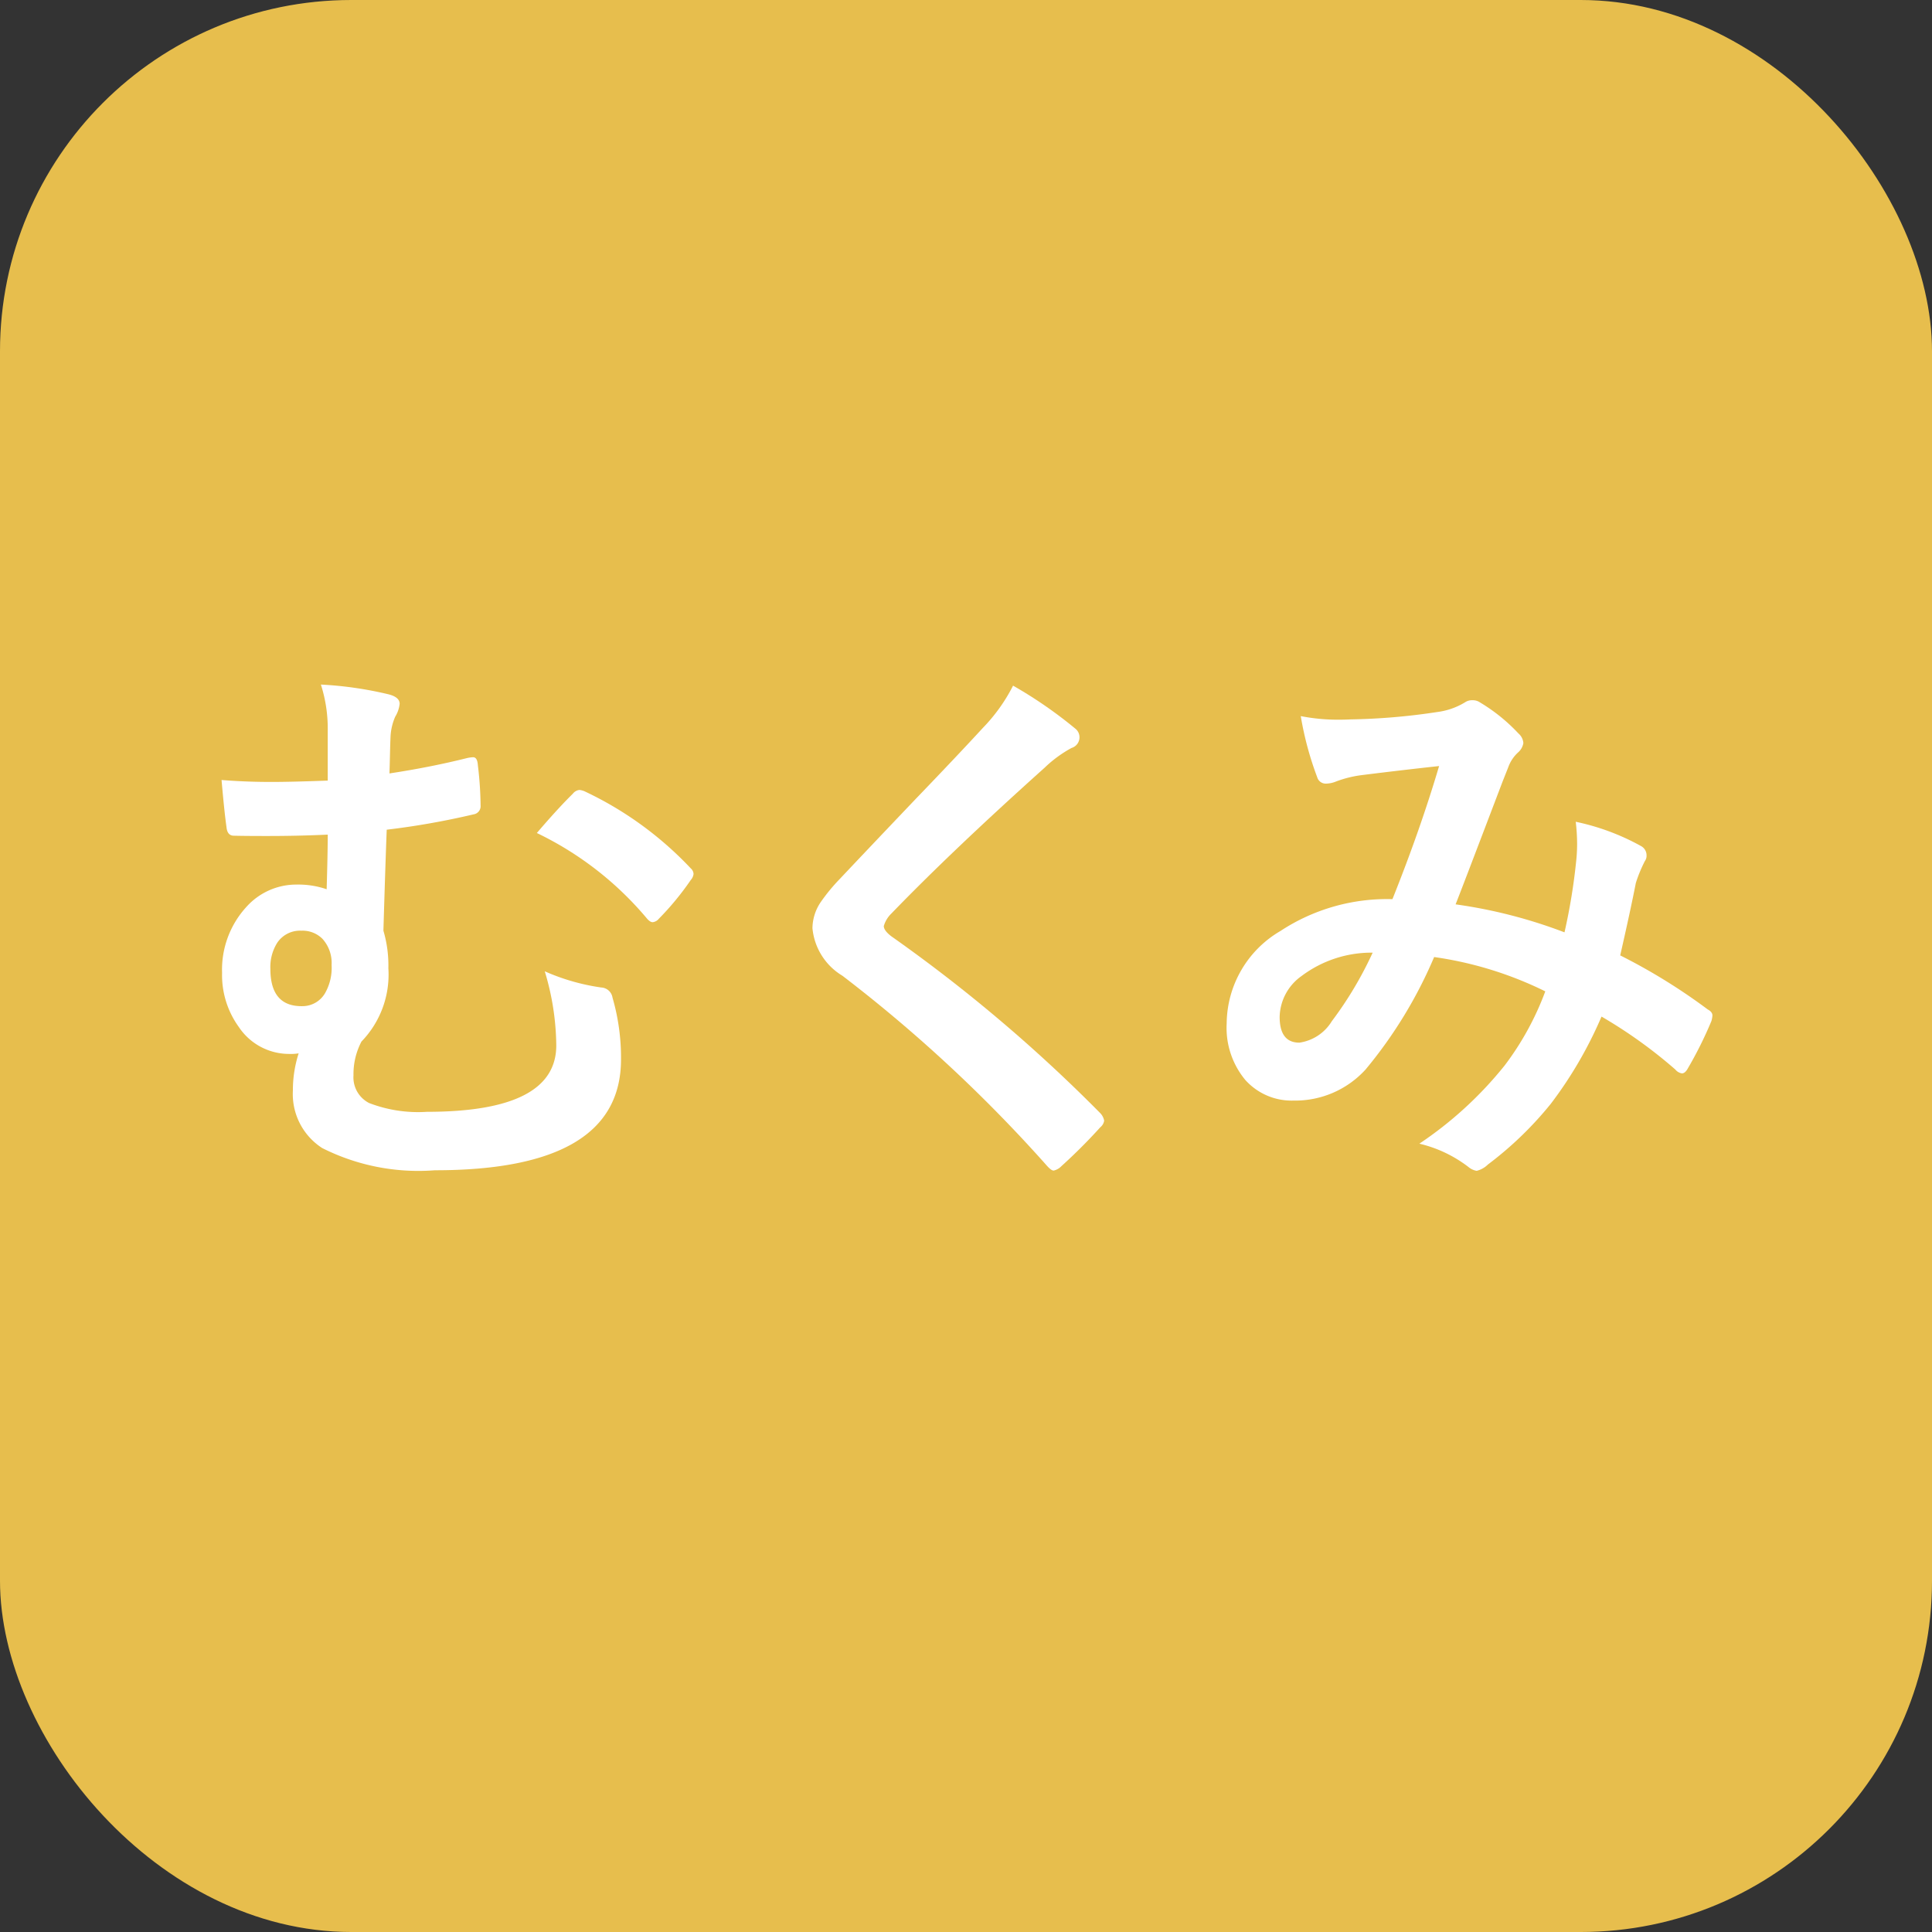
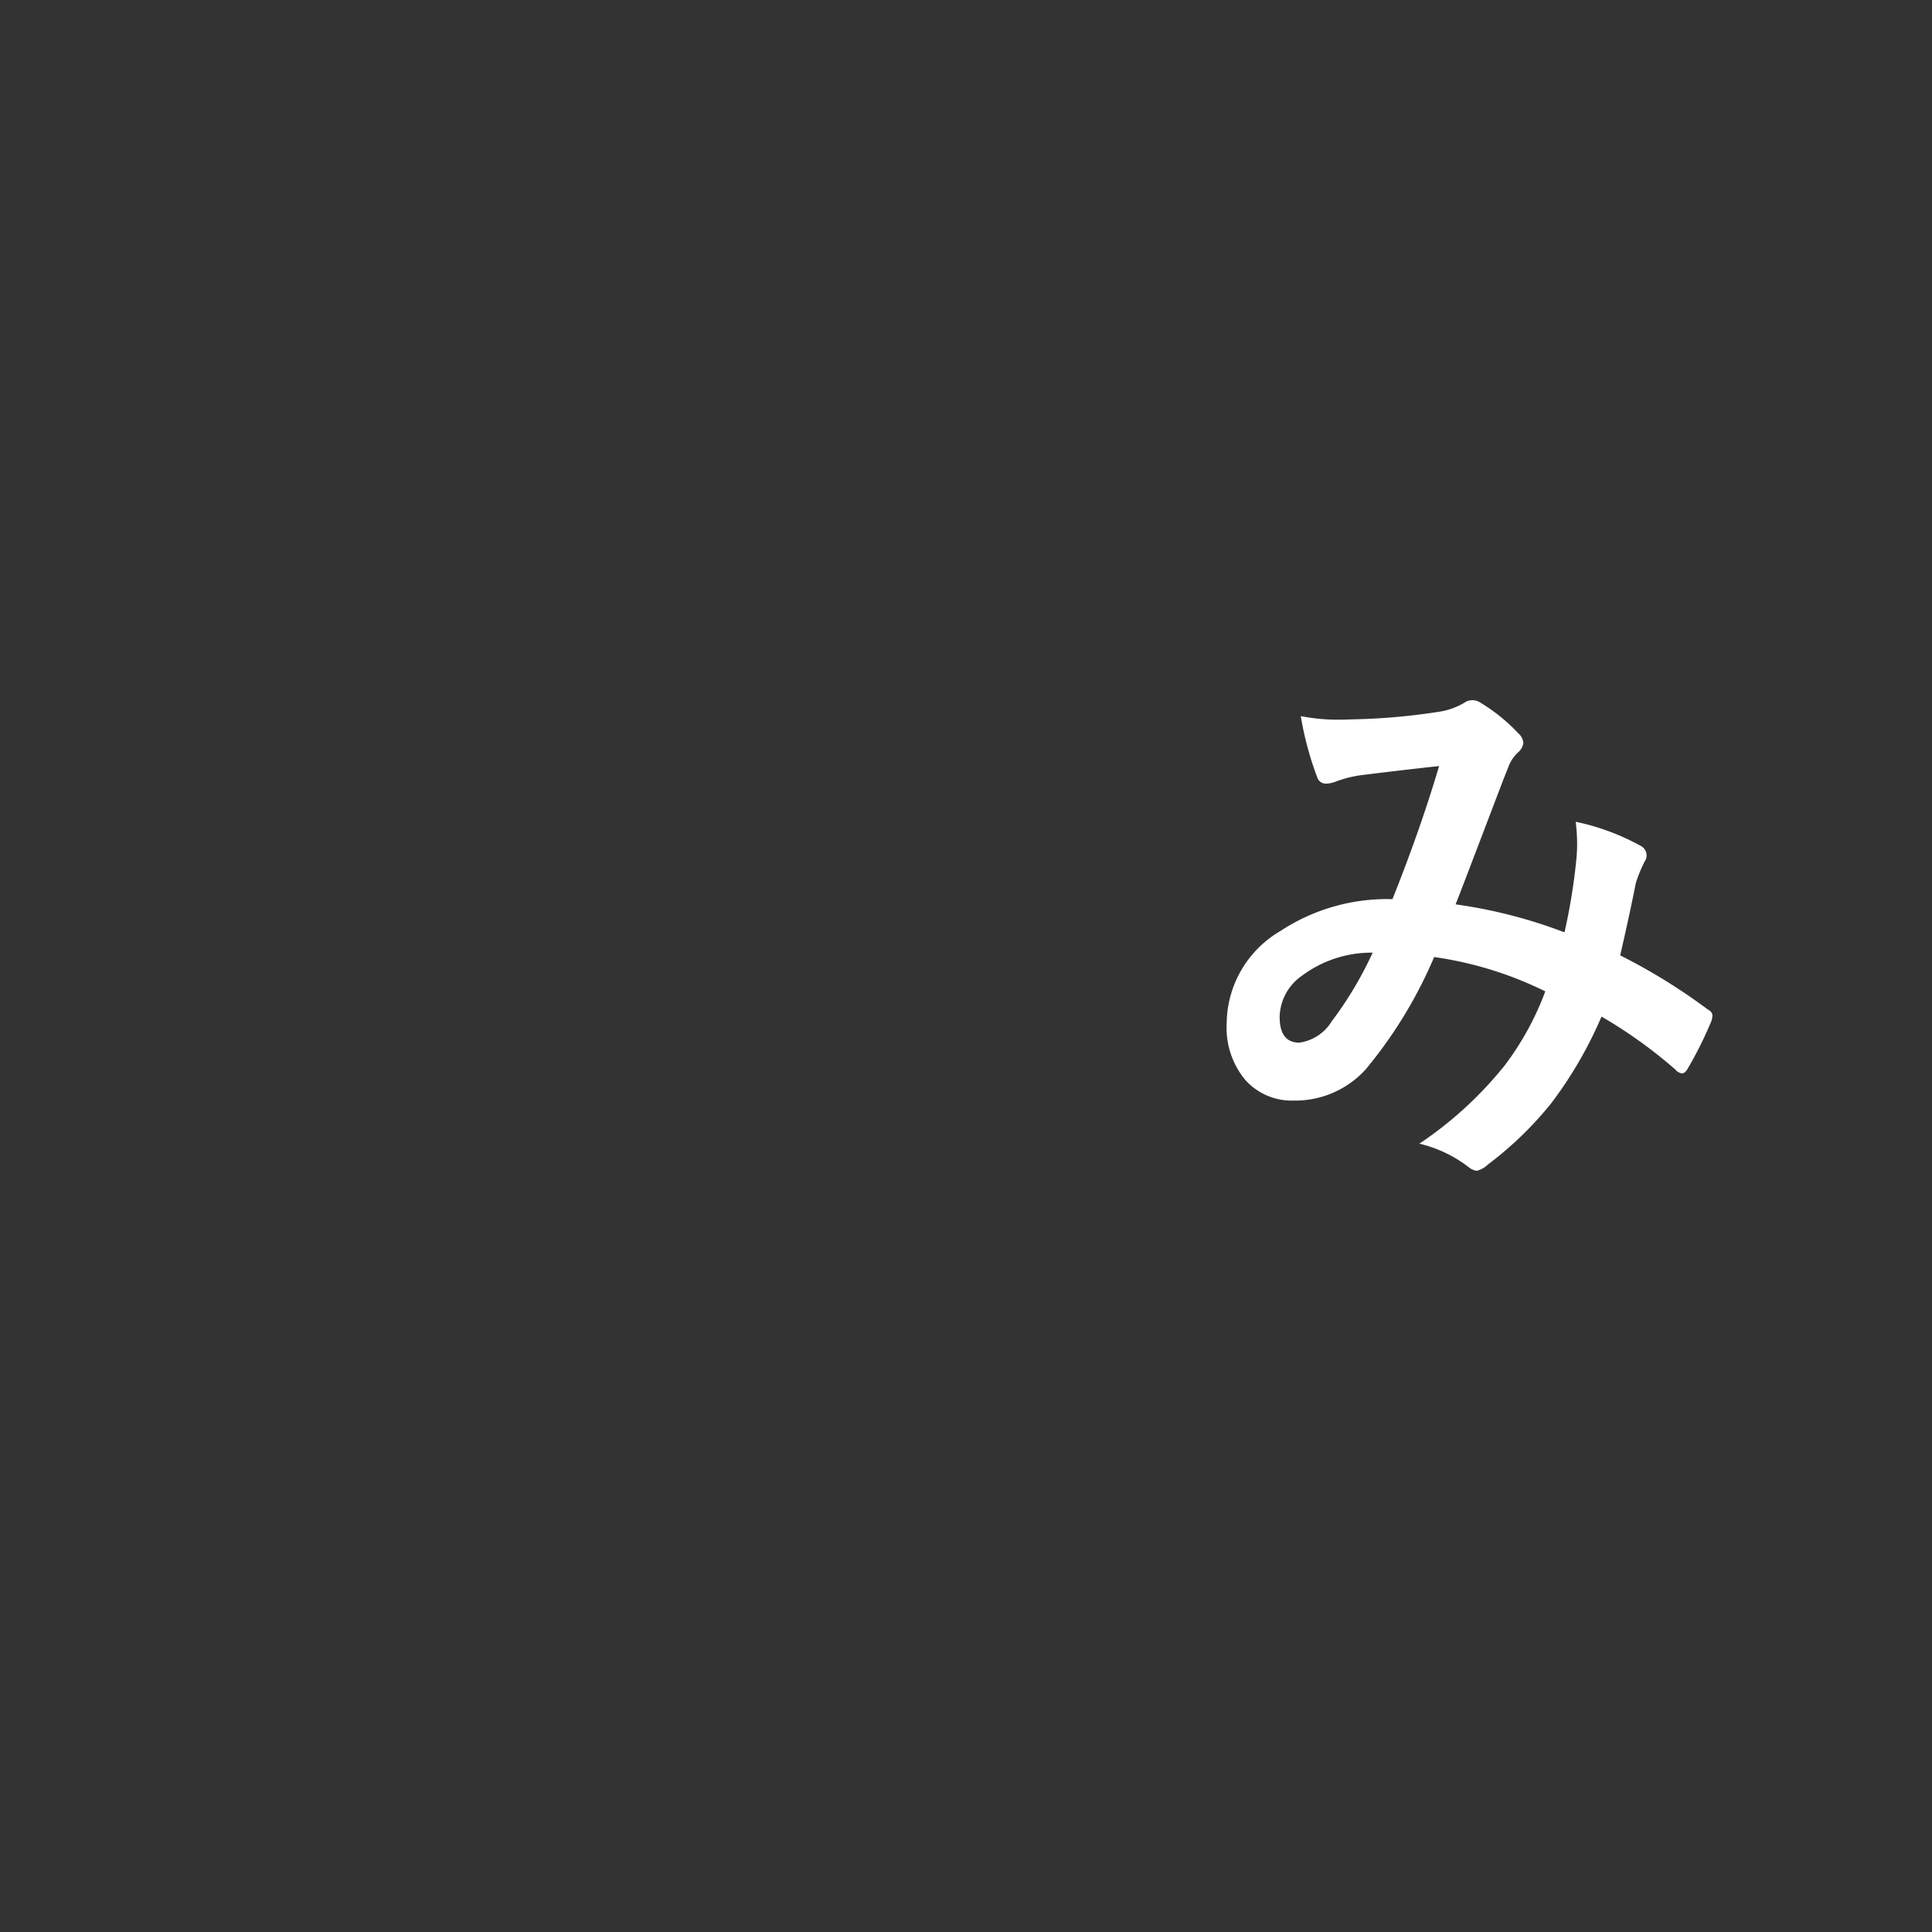
<svg xmlns="http://www.w3.org/2000/svg" id="レイヤー_1" data-name="レイヤー 1" viewBox="0 0 55 55">
  <rect x="0" y="0" width="55" height="55" fill="#333333" stroke="none" />
  <defs>
    <style>.cls-1{fill:#e7be4d;}.cls-2{fill:#fff;}</style>
  </defs>
-   <rect class="cls-1" width="55" height="55" rx="10" />
-   <path class="cls-2" d="M9.33,22.222V20.8a4.102,4.102,0,0,0-.195-1.312,10.565,10.565,0,0,1,1.906.273q.335.079.336.273a.866.866,0,0,1-.125.367,1.596,1.596,0,0,0-.133.547c-.006.115-.011.276-.016.484q-.009.391-.016.586,1.179-.179,2.211-.438a.977.977,0,0,1,.172-.023c.078,0,.122.073.133.219a10.154,10.154,0,0,1,.078,1.156.233.233,0,0,1-.195.25,22.188,22.188,0,0,1-2.477.438q-.04,1.047-.094,2.875a3.489,3.489,0,0,1,.141,1.07,2.741,2.741,0,0,1-.766,2.086,1.995,1.995,0,0,0-.227.961.82.82,0,0,0,.445.789,3.876,3.876,0,0,0,1.648.25q3.68,0,3.68-1.891a7.447,7.447,0,0,0-.328-2.109,6.068,6.068,0,0,0,1.609.461.341.341,0,0,1,.32.289,6.143,6.143,0,0,1,.242,1.758q0,3.157-5.297,3.156a6.083,6.083,0,0,1-3.211-.633A1.828,1.828,0,0,1,8.338,31.042,3.412,3.412,0,0,1,8.502,29.987a1.369,1.369,0,0,1-.258.016,1.72,1.72,0,0,1-1.445-.766,2.522,2.522,0,0,1-.477-1.539,2.645,2.645,0,0,1,.695-1.883,1.905,1.905,0,0,1,1.43-.633,2.475,2.475,0,0,1,.852.133q.031-1.055.031-1.555-.853.04-1.773.039c-.344,0-.644-.002-.898-.008-.125,0-.195-.08-.211-.242q-.063-.445-.141-1.344.703.056,1.422.055Q8.268,22.261,9.33,22.222Zm-.75,4.273a.78.78,0,0,0-.688.344,1.297,1.297,0,0,0-.195.742q0,1.087.93,1.062a.743.743,0,0,0,.625-.367,1.457,1.457,0,0,0,.188-.805,1.023,1.023,0,0,0-.258-.742A.799.799,0,0,0,8.58,26.495Zm6.703-2.781q.601-.703,1.023-1.117a.278.278,0,0,1,.188-.109.501.501,0,0,1,.148.039A9.986,9.986,0,0,1,19.666,24.722a.228.228,0,0,1,.078.156.307.307,0,0,1-.078.172,8.011,8.011,0,0,1-.914,1.109.261.261,0,0,1-.172.094c-.053,0-.112-.041-.18-.125A9.389,9.389,0,0,0,15.283,23.714Z" />
-   <path class="cls-2" d="M28.84,19.519a12.439,12.439,0,0,1,1.766,1.219.313.313,0,0,1,.125.25.317.317,0,0,1-.227.305,3.546,3.546,0,0,0-.766.562q-2.632,2.36-4.367,4.156a.805.805,0,0,0-.211.352c0,.084.07.18.211.289a43.96,43.96,0,0,1,5.953,5.039.418.418,0,0,1,.109.211.295.295,0,0,1-.109.188,15.688,15.688,0,0,1-1.109,1.109.436.436,0,0,1-.219.125c-.047,0-.112-.047-.195-.141a41.64,41.64,0,0,0-5.82-5.406,1.771,1.771,0,0,1-.852-1.352,1.344,1.344,0,0,1,.234-.742,5.228,5.228,0,0,1,.547-.664q.617-.656,2.164-2.281,1.195-1.242,1.906-2.016A4.918,4.918,0,0,0,28.84,19.519Z" />
  <path class="cls-2" d="M44.538,26.542a16.975,16.975,0,0,0,.336-2.062c.016-.156.023-.31.023-.461a5.505,5.505,0,0,0-.039-.625,6.626,6.626,0,0,1,1.852.688.299.299,0,0,1,.164.273.252.252,0,0,1-.047.156,4.004,4.004,0,0,0-.258.625q-.148.759-.445,2.062a16.693,16.693,0,0,1,2.492,1.539c.089.047.133.104.133.172a.667.667,0,0,1-.031.164,11.209,11.209,0,0,1-.688,1.375c-.047.073-.097.109-.148.109a.299.299,0,0,1-.188-.109,13.501,13.501,0,0,0-2.102-1.508,11.689,11.689,0,0,1-1.445,2.484,10.089,10.089,0,0,1-1.789,1.727.69.69,0,0,1-.32.18.489.489,0,0,1-.234-.109,3.678,3.678,0,0,0-1.398-.664A10.811,10.811,0,0,0,42.835,30.331a8.223,8.223,0,0,0,1.156-2.109,10.442,10.442,0,0,0-3.164-.977A12.847,12.847,0,0,1,38.874,30.448a2.709,2.709,0,0,1-2.047.883,1.771,1.771,0,0,1-1.375-.586,2.322,2.322,0,0,1-.531-1.609,3.077,3.077,0,0,1,1.531-2.633,5.524,5.524,0,0,1,3.188-.906q.797-1.992,1.328-3.789-1.078.117-2.203.258a3.215,3.215,0,0,0-.727.18.777.777,0,0,1-.289.062.251.251,0,0,1-.25-.18,9.215,9.215,0,0,1-.469-1.742,5.491,5.491,0,0,0,1.102.102c.089,0,.19-.002.305-.008a18.198,18.198,0,0,0,2.484-.211,2.004,2.004,0,0,0,.781-.273.355.355,0,0,1,.211-.062.367.367,0,0,1,.219.062,5.014,5.014,0,0,1,1.094.883.401.401,0,0,1,.141.273.451.451,0,0,1-.156.273,1.053,1.053,0,0,0-.273.414l-.164.414q-1.195,3.141-1.336,3.492A14.114,14.114,0,0,1,44.538,26.542Zm-5.461.578a3.312,3.312,0,0,0-2.023.664,1.464,1.464,0,0,0-.625,1.164q0,.735.562.734a1.293,1.293,0,0,0,.922-.609A10.57,10.57,0,0,0,39.077,27.12Z" />
</svg>